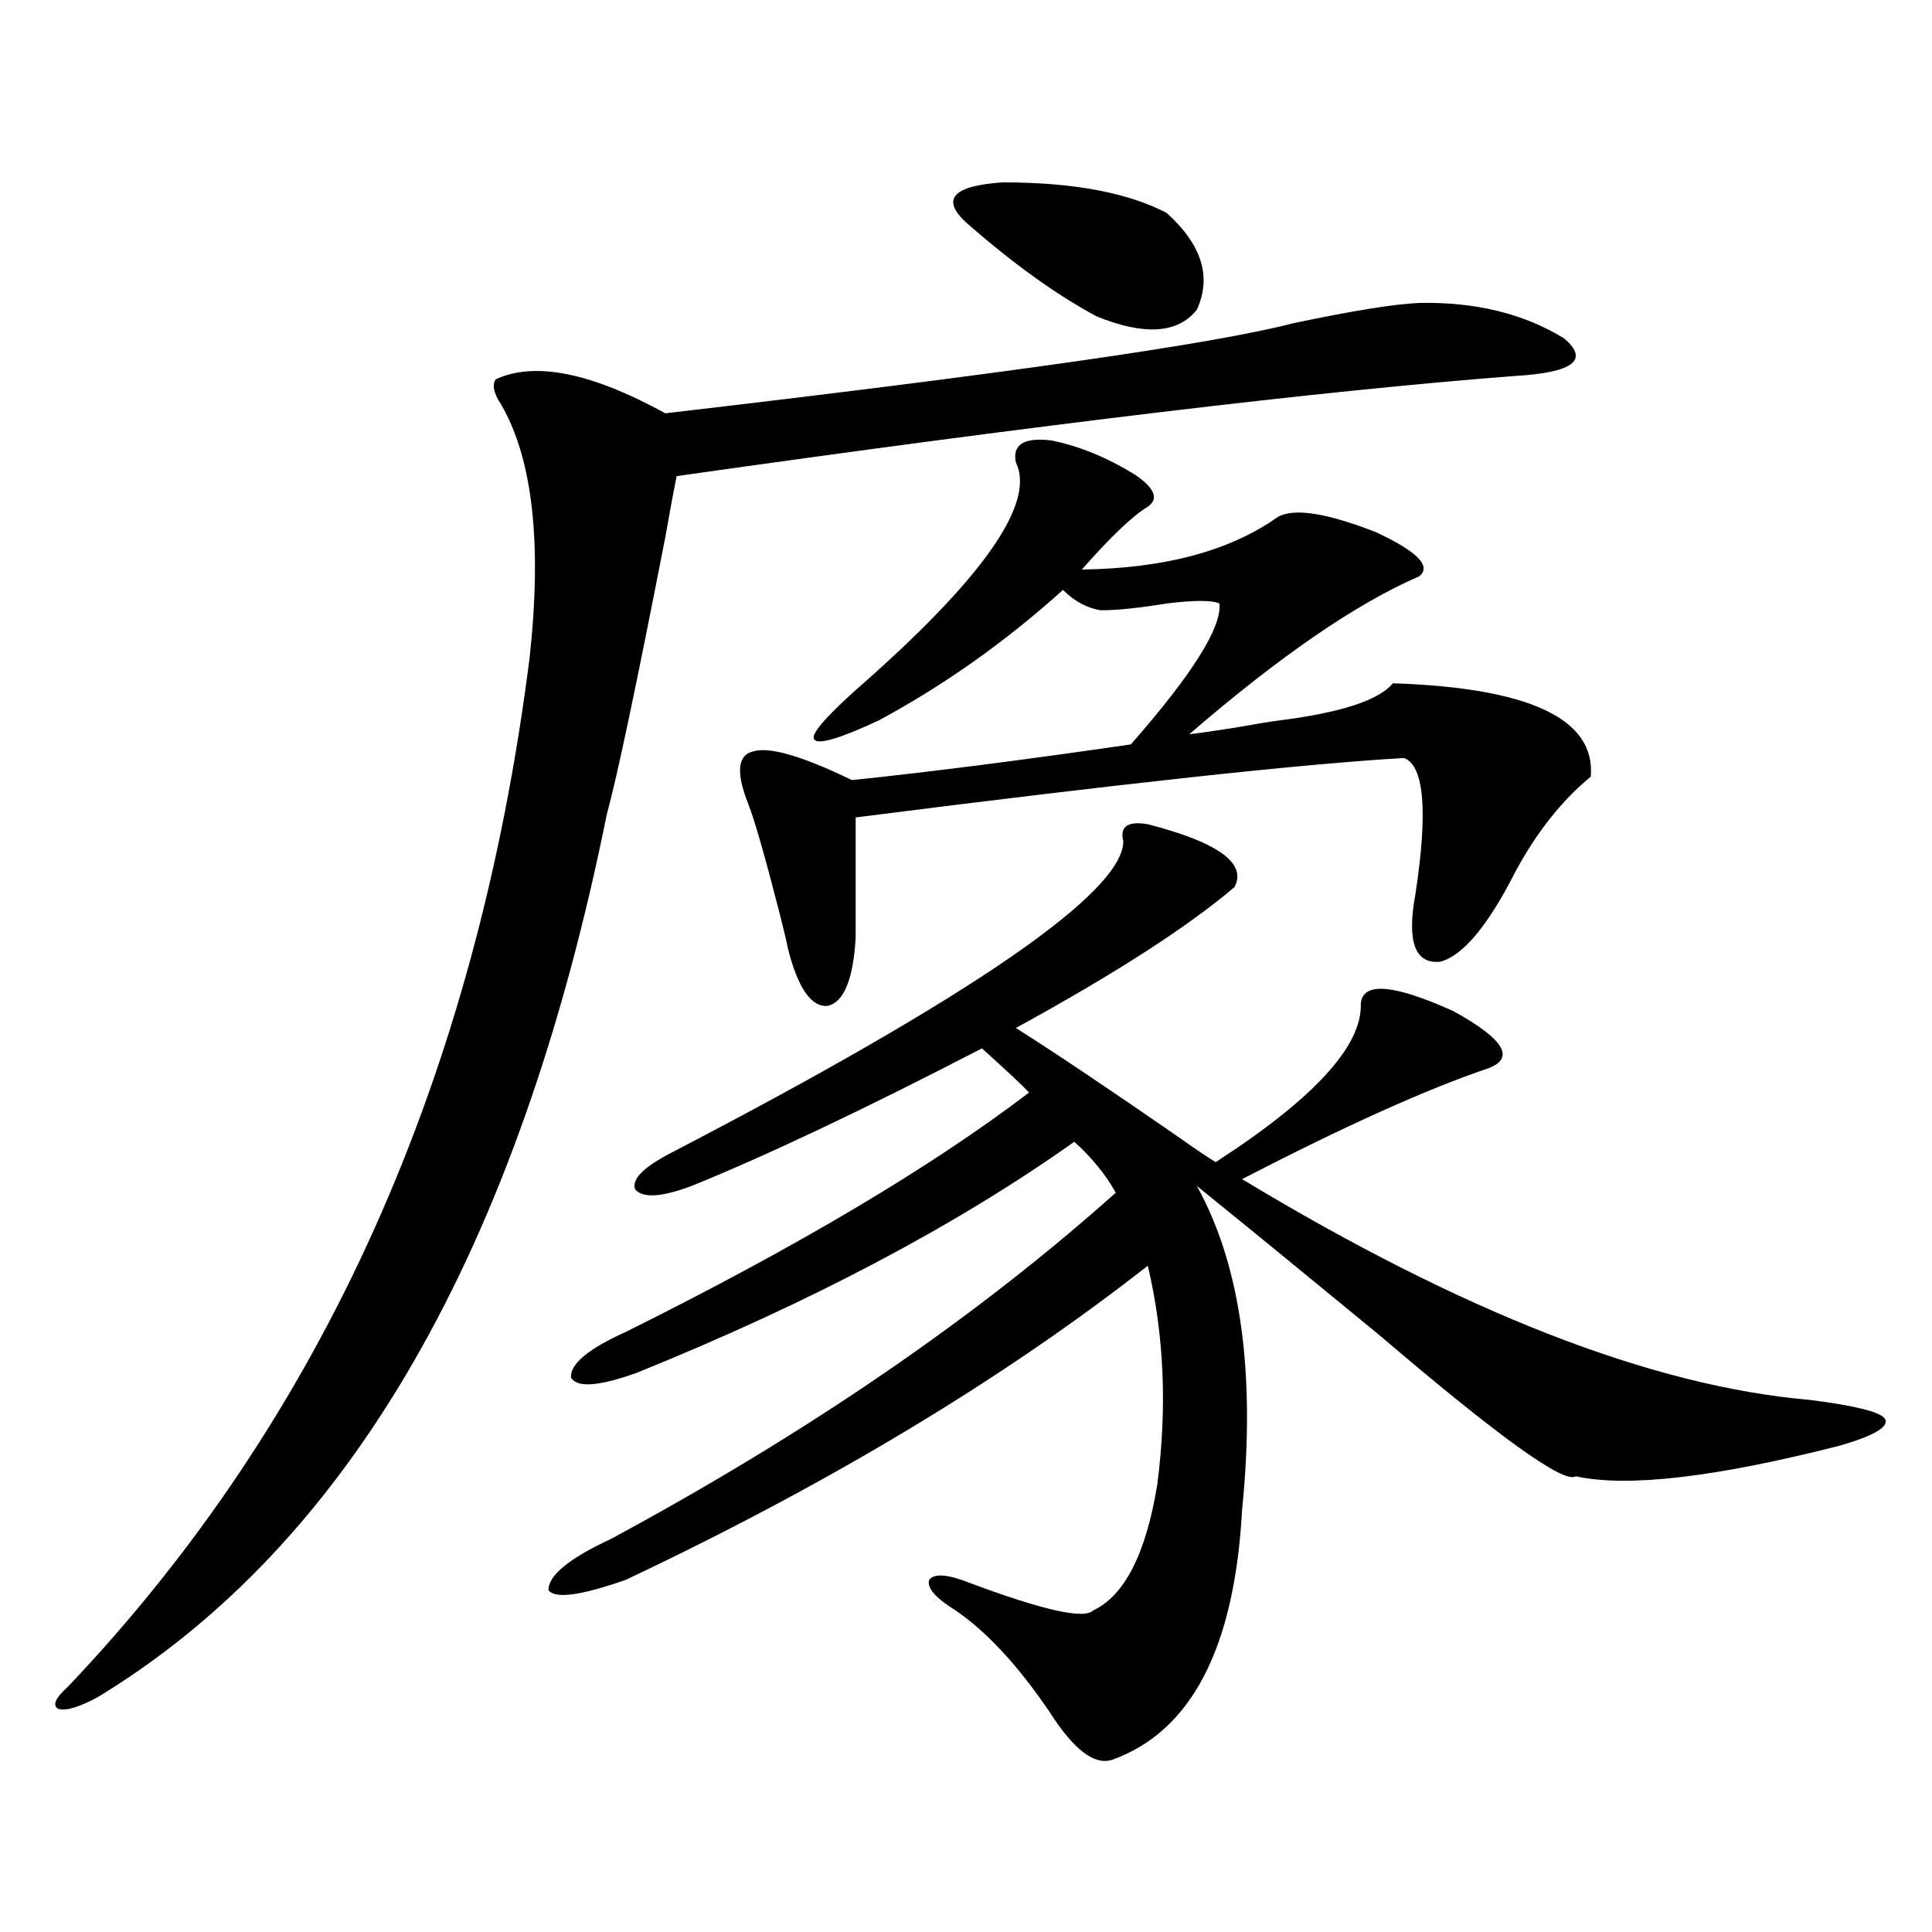
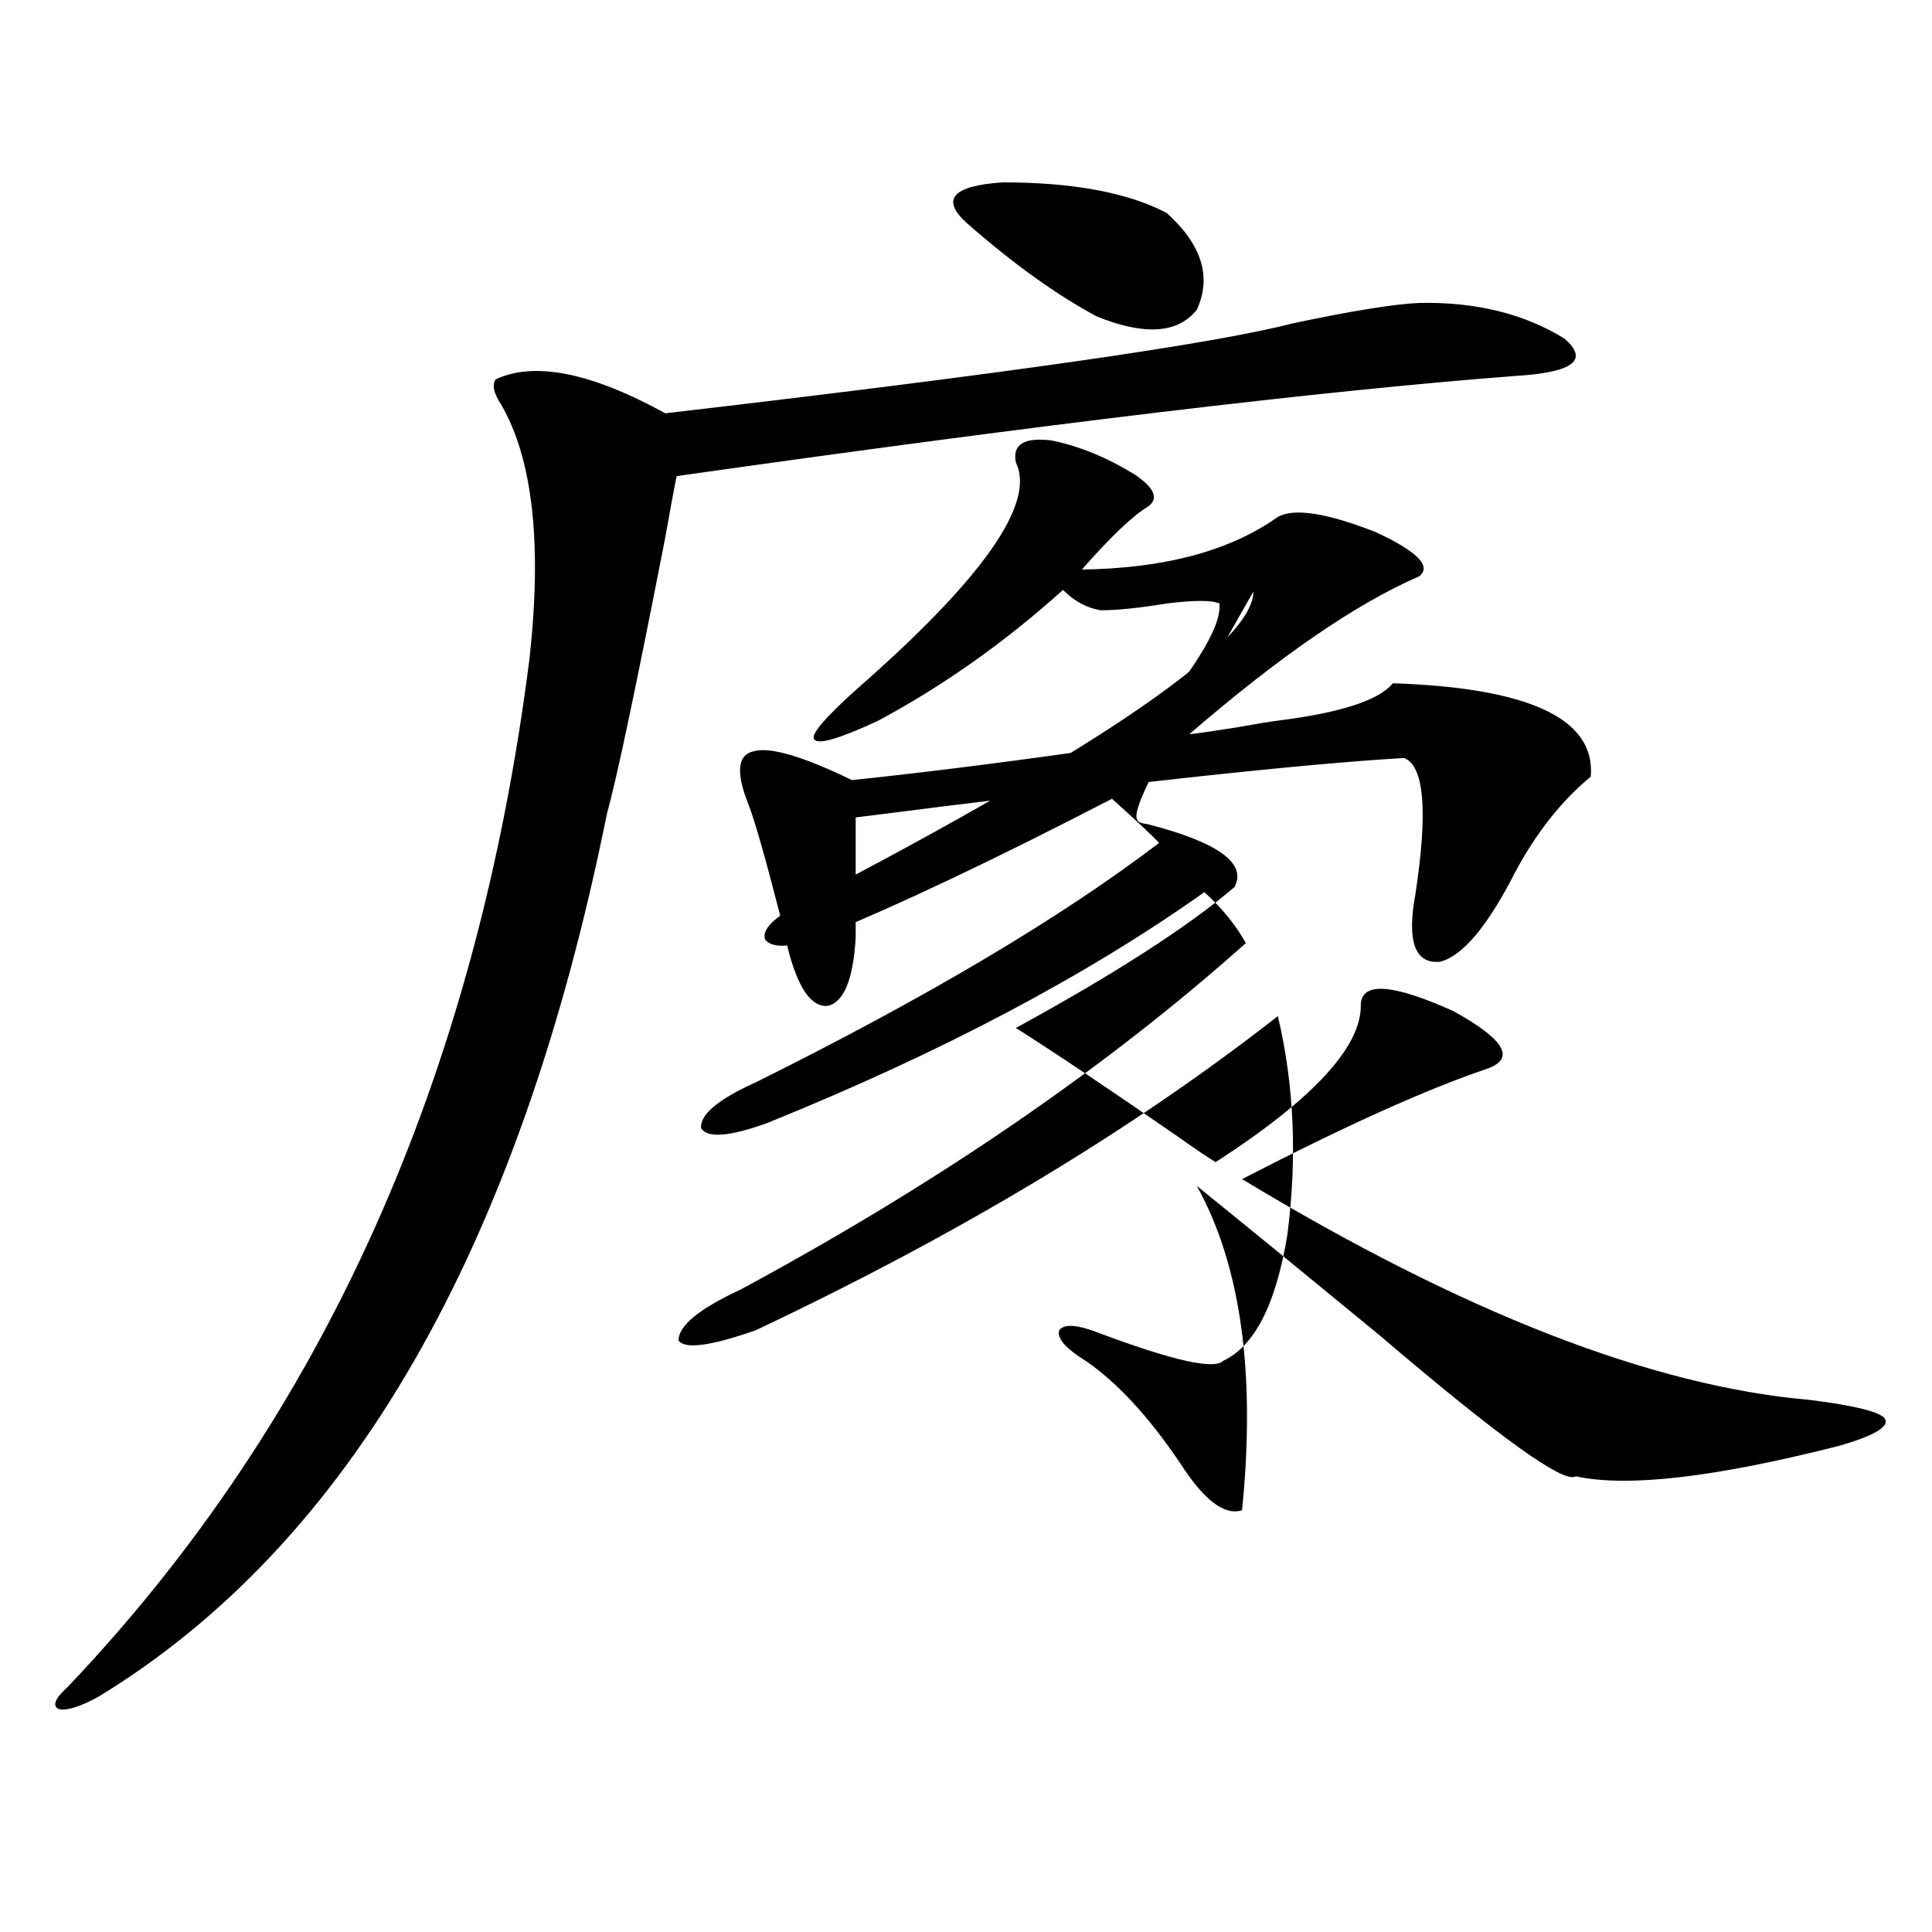
<svg xmlns="http://www.w3.org/2000/svg" version="1.1" id="图层_1" x="0px" y="0px" width="1000px" height="1000px" viewBox="0 0 1000 1000" enable-background="new 0 0 1000 1000" xml:space="preserve">
-   <path d="M734.592,156.793c29.268-0.577,54.298,5.575,75.12,18.457c13.003,11.137,4.543,17.578-25.365,19.336  c-99.51,7.621-244.231,24.911-434.136,51.855c-1.311,6.454-3.262,17.001-5.854,31.641c-14.969,76.767-25.045,124.517-30.243,143.262  c-45.532,225.591-133.335,377.93-263.408,457.031c-9.756,5.273-16.585,7.319-20.487,6.152c-3.262-1.758-1.631-5.575,4.878-11.426  c132.024-138.867,211.702-316.406,239.018-532.617c6.494-59.175,1.616-102.832-14.634-130.957  c-3.902-5.851-4.878-10.245-2.927-13.184c20.152-9.366,49.42-3.516,87.803,17.578c176.246-20.504,284.536-36.035,324.87-46.582  C699.791,160.898,721.574,157.383,734.592,156.793z M594.107,426.617c36.417,9.38,51.371,20.215,44.877,32.52  c-24.069,20.517-61.797,44.824-113.168,72.949c19.512,12.305,47.469,31.063,83.9,56.25c9.101,6.454,15.609,10.849,19.512,13.184  c50.73-32.808,75.761-60.054,75.12-81.738c0.641-11.714,16.585-10.547,47.804,3.516c26.661,14.653,32.515,24.609,17.561,29.883  c-31.219,10.547-73.504,29.595-126.826,57.129c114.464,69.146,212.343,107.227,293.651,114.258  c23.414,2.938,36.417,6.152,39.023,9.668c2.592,4.106-5.213,8.789-23.414,14.063c-64.389,16.411-109.921,21.685-136.582,15.82  c-5.854,4.106-39.679-20.215-101.461-72.949c-37.728-31.05-69.267-56.827-94.632-77.344c22.759,41.021,30.563,96.981,23.414,167.871  c-3.902,71.479-26.341,114.546-67.315,129.199c-9.115,2.925-19.847-5.273-32.194-24.609c-16.265-24.032-32.529-41.61-48.779-52.734  c-10.411-6.454-14.969-11.714-13.658-15.82c2.592-3.516,9.756-2.925,21.463,1.758c37.713,14.063,58.855,18.745,63.413,14.063  c16.25-7.622,27.316-29.292,33.17-65.039c5.198-39.839,3.567-77.632-4.878-113.379c-74.8,58.599-164.874,112.802-270.237,162.598  c-23.414,8.198-36.752,9.956-39.999,5.273c0-7.608,10.731-16.397,32.194-26.367c102.102-55.069,189.264-114.835,261.457-179.297  c-5.213-9.366-12.362-18.155-21.463-26.367c-61.142,43.368-136.582,83.208-226.336,119.531c-19.512,7.031-30.898,7.91-34.146,2.637  c-0.655-7.031,8.78-14.941,28.292-23.73c88.443-43.945,158.045-85.254,208.775-123.926c-3.262-3.516-11.387-11.124-24.39-22.852  c-61.142,31.641-111.217,55.371-150.24,71.191c-15.609,5.864-25.365,6.454-29.268,1.758c-1.951-5.273,4.543-11.714,19.512-19.336  c155.438-80.859,233.165-134.473,233.165-160.84C579.474,427.798,583.696,424.859,594.107,426.617z M661.423,373.004  c32.515-4.093,52.347-10.547,59.511-19.336c70.883,2.349,105.028,18.457,102.437,48.34c-14.969,12.305-27.972,28.716-39.023,49.219  c-14.313,28.125-27.316,43.657-39.023,46.582c-13.018,1.181-17.24-10.547-12.683-35.156c6.494-42.765,4.543-66.206-5.854-70.313  c-51.386,2.938-146.018,13.184-283.896,30.762v62.402c-1.311,21.685-6.188,33.398-14.634,35.156  c-8.46,0.591-15.289-9.366-20.487-29.883c-0.655-3.516-1.951-9.077-3.902-16.699c-7.805-30.46-13.338-49.796-16.585-58.008  c-6.509-16.397-5.533-25.488,2.927-27.246c8.445-2.335,25.365,2.637,50.73,14.941c39.664-4.093,87.803-10.245,144.387-18.457  c31.859-36.323,47.148-60.645,45.853-72.949c-3.902-1.758-13.018-1.758-27.316,0c-14.313,2.349-25.7,3.516-34.146,3.516  c-7.164-1.167-13.658-4.683-19.512-10.547c-29.923,26.958-61.797,49.521-95.607,67.676c-20.167,9.38-31.219,12.606-33.17,9.668  c-1.951-2.335,5.198-10.835,21.463-25.488c65.685-57.417,93.321-96.68,82.925-117.773c-1.951-9.366,4.223-13.184,18.536-11.426  c14.299,2.938,28.612,8.789,42.926,17.578c10.396,7.031,12.683,12.606,6.829,16.699c-7.805,4.696-19.191,15.532-34.146,32.52  c42.926-0.577,76.736-9.668,101.461-27.246c8.445-4.684,25.365-2.047,50.73,7.91c21.463,9.97,28.933,17.578,22.438,22.852  c-32.529,14.063-72.193,41.309-119.021,81.738c5.198-0.577,13.323-1.758,24.39-3.516  C649.716,374.762,656.865,373.595,661.423,373.004z M603.863,110.211c18.201,16.41,23.414,33.109,15.609,50.098  c-9.756,12.305-26.996,13.485-51.706,3.516c-20.822-11.124-43.261-27.246-67.315-48.34c-13.658-12.305-7.484-19.336,18.536-21.094  C555.404,94.391,583.696,99.664,603.863,110.211z" />
+   <path d="M734.592,156.793c29.268-0.577,54.298,5.575,75.12,18.457c13.003,11.137,4.543,17.578-25.365,19.336  c-99.51,7.621-244.231,24.911-434.136,51.855c-1.311,6.454-3.262,17.001-5.854,31.641c-14.969,76.767-25.045,124.517-30.243,143.262  c-45.532,225.591-133.335,377.93-263.408,457.031c-9.756,5.273-16.585,7.319-20.487,6.152c-3.262-1.758-1.631-5.575,4.878-11.426  c132.024-138.867,211.702-316.406,239.018-532.617c6.494-59.175,1.616-102.832-14.634-130.957  c-3.902-5.851-4.878-10.245-2.927-13.184c20.152-9.366,49.42-3.516,87.803,17.578c176.246-20.504,284.536-36.035,324.87-46.582  C699.791,160.898,721.574,157.383,734.592,156.793z M594.107,426.617c36.417,9.38,51.371,20.215,44.877,32.52  c-24.069,20.517-61.797,44.824-113.168,72.949c19.512,12.305,47.469,31.063,83.9,56.25c9.101,6.454,15.609,10.849,19.512,13.184  c50.73-32.808,75.761-60.054,75.12-81.738c0.641-11.714,16.585-10.547,47.804,3.516c26.661,14.653,32.515,24.609,17.561,29.883  c-31.219,10.547-73.504,29.595-126.826,57.129c114.464,69.146,212.343,107.227,293.651,114.258  c23.414,2.938,36.417,6.152,39.023,9.668c2.592,4.106-5.213,8.789-23.414,14.063c-64.389,16.411-109.921,21.685-136.582,15.82  c-5.854,4.106-39.679-20.215-101.461-72.949c-37.728-31.05-69.267-56.827-94.632-77.344c22.759,41.021,30.563,96.981,23.414,167.871  c-9.115,2.925-19.847-5.273-32.194-24.609c-16.265-24.032-32.529-41.61-48.779-52.734  c-10.411-6.454-14.969-11.714-13.658-15.82c2.592-3.516,9.756-2.925,21.463,1.758c37.713,14.063,58.855,18.745,63.413,14.063  c16.25-7.622,27.316-29.292,33.17-65.039c5.198-39.839,3.567-77.632-4.878-113.379c-74.8,58.599-164.874,112.802-270.237,162.598  c-23.414,8.198-36.752,9.956-39.999,5.273c0-7.608,10.731-16.397,32.194-26.367c102.102-55.069,189.264-114.835,261.457-179.297  c-5.213-9.366-12.362-18.155-21.463-26.367c-61.142,43.368-136.582,83.208-226.336,119.531c-19.512,7.031-30.898,7.91-34.146,2.637  c-0.655-7.031,8.78-14.941,28.292-23.73c88.443-43.945,158.045-85.254,208.775-123.926c-3.262-3.516-11.387-11.124-24.39-22.852  c-61.142,31.641-111.217,55.371-150.24,71.191c-15.609,5.864-25.365,6.454-29.268,1.758c-1.951-5.273,4.543-11.714,19.512-19.336  c155.438-80.859,233.165-134.473,233.165-160.84C579.474,427.798,583.696,424.859,594.107,426.617z M661.423,373.004  c32.515-4.093,52.347-10.547,59.511-19.336c70.883,2.349,105.028,18.457,102.437,48.34c-14.969,12.305-27.972,28.716-39.023,49.219  c-14.313,28.125-27.316,43.657-39.023,46.582c-13.018,1.181-17.24-10.547-12.683-35.156c6.494-42.765,4.543-66.206-5.854-70.313  c-51.386,2.938-146.018,13.184-283.896,30.762v62.402c-1.311,21.685-6.188,33.398-14.634,35.156  c-8.46,0.591-15.289-9.366-20.487-29.883c-0.655-3.516-1.951-9.077-3.902-16.699c-7.805-30.46-13.338-49.796-16.585-58.008  c-6.509-16.397-5.533-25.488,2.927-27.246c8.445-2.335,25.365,2.637,50.73,14.941c39.664-4.093,87.803-10.245,144.387-18.457  c31.859-36.323,47.148-60.645,45.853-72.949c-3.902-1.758-13.018-1.758-27.316,0c-14.313,2.349-25.7,3.516-34.146,3.516  c-7.164-1.167-13.658-4.683-19.512-10.547c-29.923,26.958-61.797,49.521-95.607,67.676c-20.167,9.38-31.219,12.606-33.17,9.668  c-1.951-2.335,5.198-10.835,21.463-25.488c65.685-57.417,93.321-96.68,82.925-117.773c-1.951-9.366,4.223-13.184,18.536-11.426  c14.299,2.938,28.612,8.789,42.926,17.578c10.396,7.031,12.683,12.606,6.829,16.699c-7.805,4.696-19.191,15.532-34.146,32.52  c42.926-0.577,76.736-9.668,101.461-27.246c8.445-4.684,25.365-2.047,50.73,7.91c21.463,9.97,28.933,17.578,22.438,22.852  c-32.529,14.063-72.193,41.309-119.021,81.738c5.198-0.577,13.323-1.758,24.39-3.516  C649.716,374.762,656.865,373.595,661.423,373.004z M603.863,110.211c18.201,16.41,23.414,33.109,15.609,50.098  c-9.756,12.305-26.996,13.485-51.706,3.516c-20.822-11.124-43.261-27.246-67.315-48.34c-13.658-12.305-7.484-19.336,18.536-21.094  C555.404,94.391,583.696,99.664,603.863,110.211z" />
</svg>